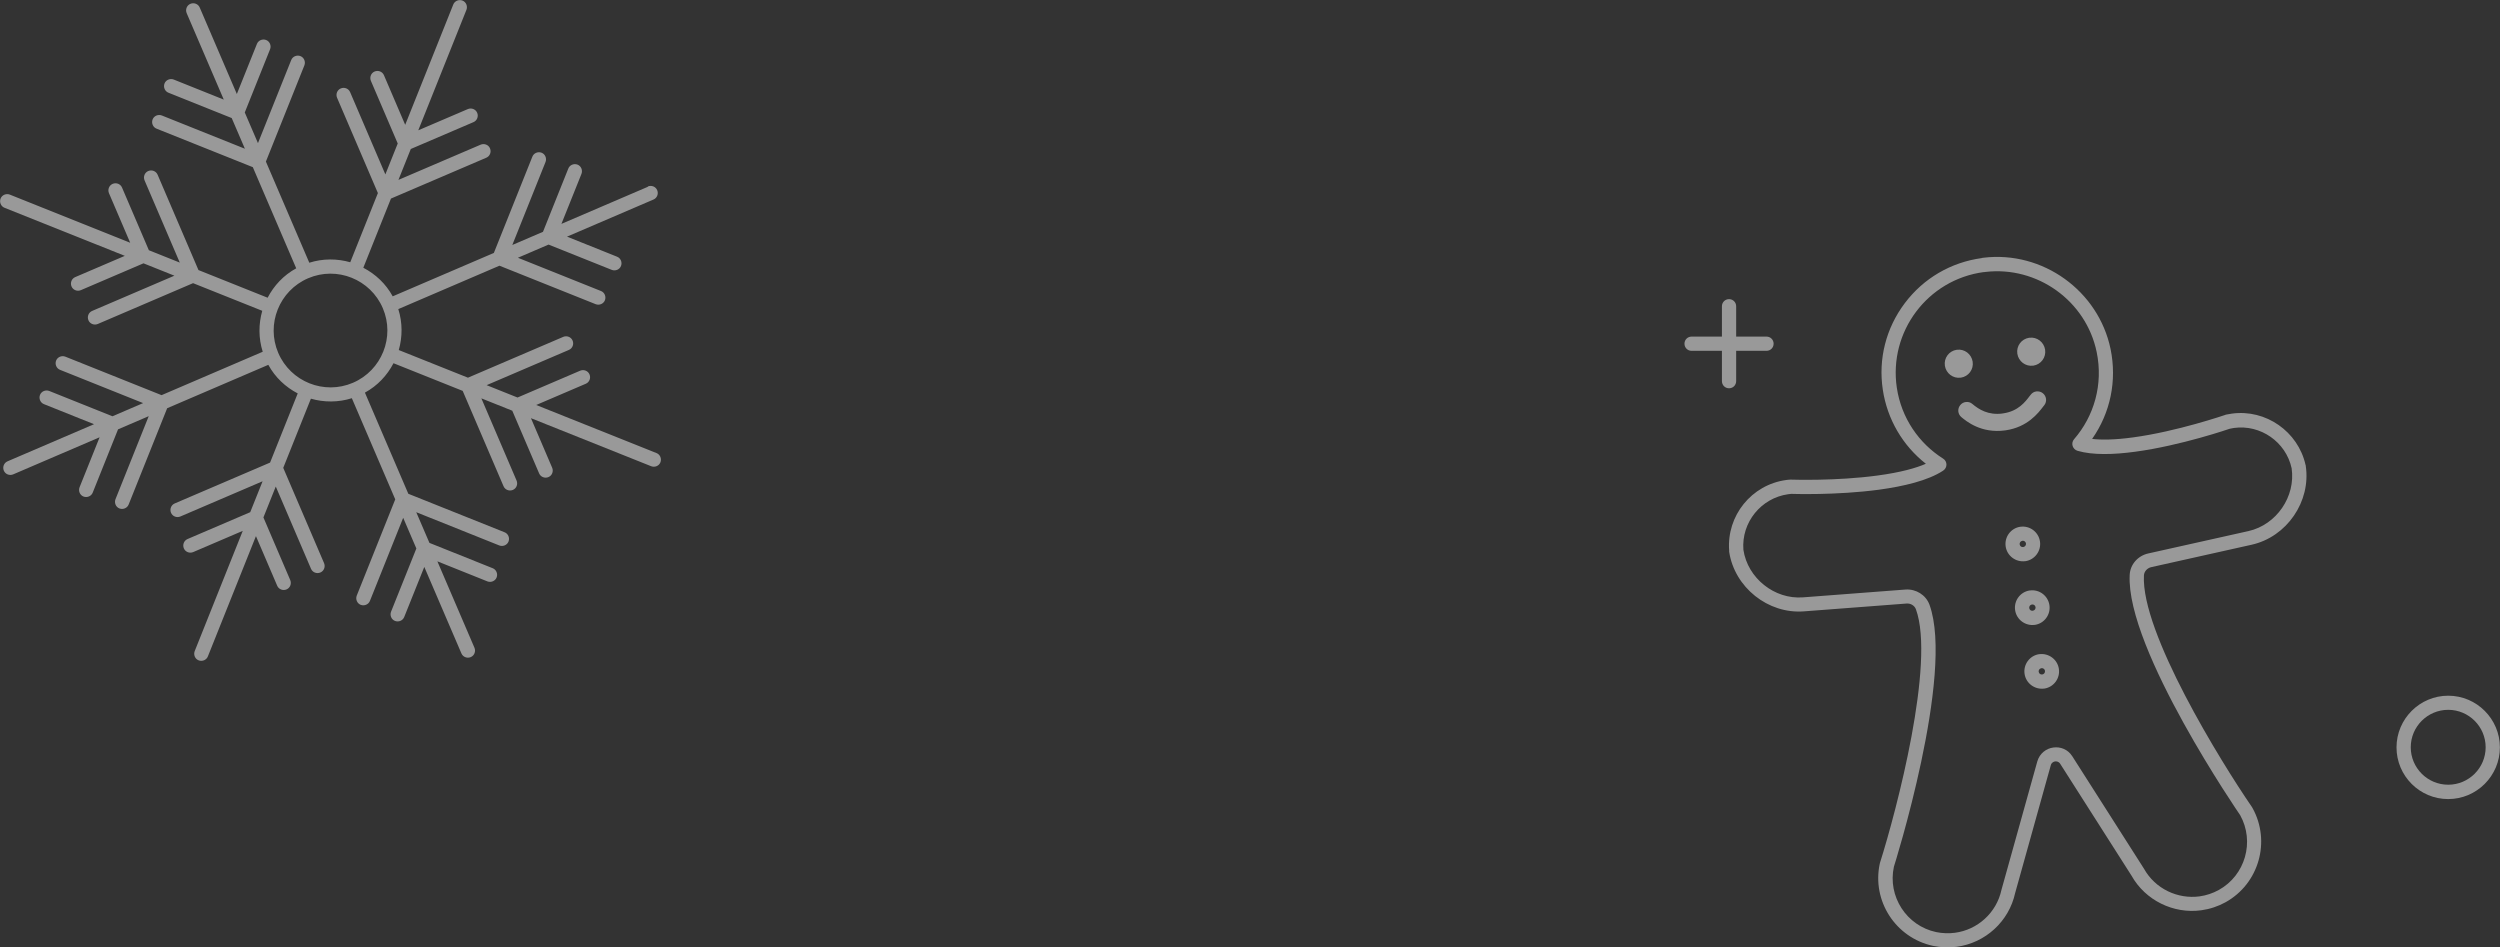
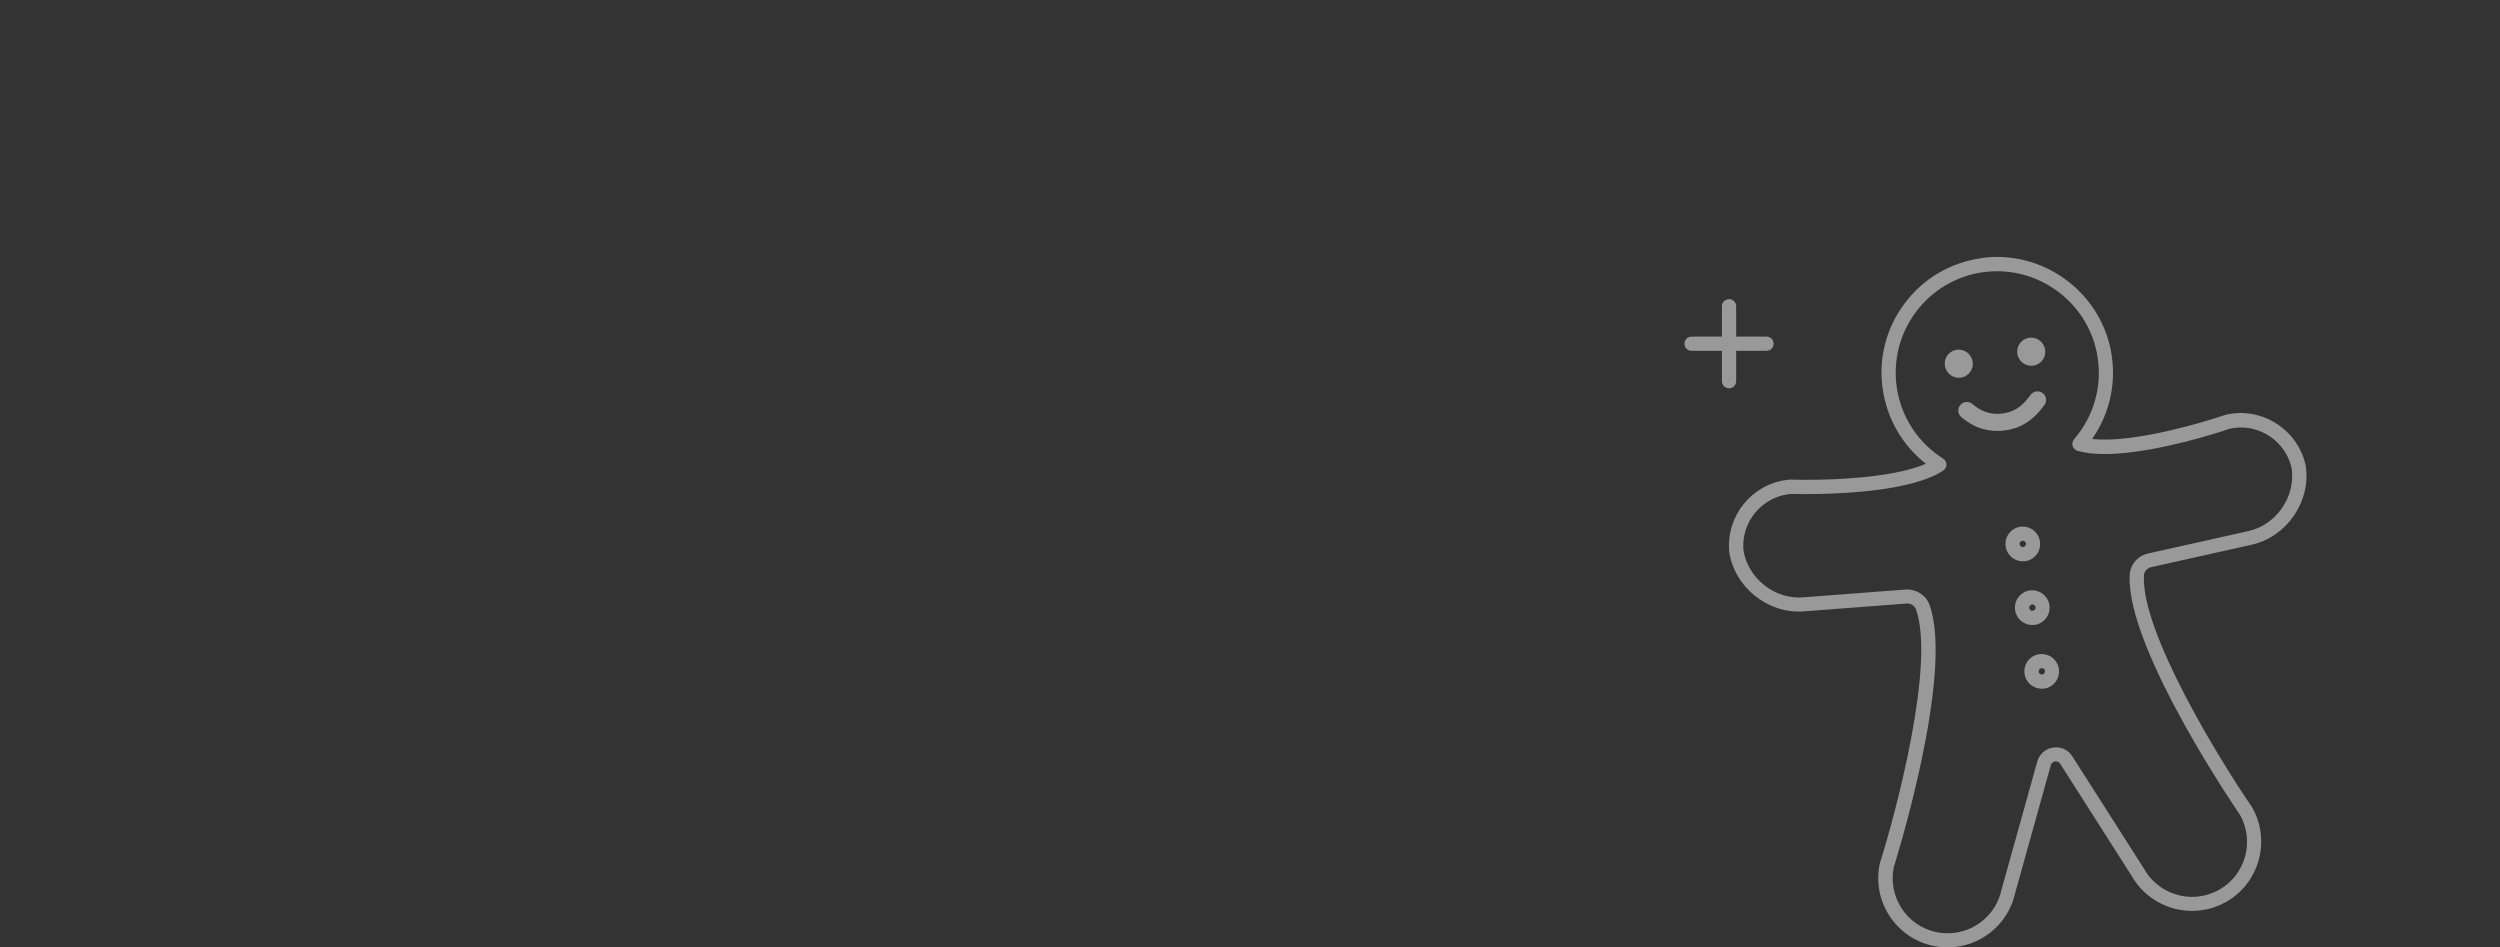
<svg xmlns="http://www.w3.org/2000/svg" id="_Слой_1" viewBox="0 0 214.28 81.21">
  <rect x="0" y="0" width="214.28" height="81.21" fill="#333333" stroke="none" />
  <defs>
    <style>.cls-1,.cls-2{opacity:.5;}.cls-2,.cls-3{fill:#fff;stroke-width:0px;}</style>
  </defs>
-   <path class="cls-2" d="M55.53,16.01l-7.41,3.18,1.72-4.29c.12-.31-.03-.67-.34-.79-.31-.12-.67.03-.79.34l-2.17,5.42-2.63,1.13,2.85-7.12c.12-.31-.03-.67-.34-.79-.31-.12-.67.03-.79.34l-3.3,8.25-8.67,3.72c-.59-1.08-1.48-1.91-2.52-2.45l2.37-5.93,8.17-3.5c.31-.13.45-.49.32-.8s-.49-.45-.8-.32l-7.05,3.02,1.06-2.65,5.37-2.3c.31-.13.45-.49.32-.8s-.49-.45-.8-.32l-4.25,1.82L39.98.84c.12-.31-.03-.67-.34-.79s-.67.03-.79.34l-4.12,10.31-1.82-4.25c-.13-.31-.49-.45-.8-.32s-.45.49-.32.8l2.3,5.37-1.06,2.65-3.02-7.05c-.13-.31-.49-.45-.8-.32s-.45.49-.32.8l3.5,8.17-2.37,5.93c-1.12-.32-2.34-.33-3.51.04l-3.72-8.67,3.3-8.25c.12-.31-.03-.67-.34-.79-.31-.12-.67.03-.79.34l-2.85,7.12-1.13-2.63,2.17-5.42c.12-.31-.03-.67-.34-.79-.31-.12-.67.03-.79.34l-1.72,4.29-3.18-7.41c-.13-.31-.49-.45-.8-.32s-.45.49-.32.8l3.18,7.41-4.29-1.72c-.31-.12-.67.03-.79.34s.03.67.34.79l5.42,2.17,1.13,2.63-7.12-2.85c-.31-.12-.67.03-.79.34-.12.31.03.67.34.79l8.25,3.3,3.72,8.67c-1.08.59-1.91,1.48-2.45,2.52l-5.93-2.37-3.5-8.17c-.13-.31-.49-.45-.8-.32s-.45.49-.32.8l3.02,7.05-2.65-1.06-2.3-5.37c-.13-.31-.49-.45-.8-.32s-.45.49-.32.8l1.82,4.25L.84,16.68c-.31-.12-.67.03-.79.34s.03.67.34.79l10.31,4.12-4.25,1.82c-.31.13-.45.49-.32.8s.49.45.8.32l5.37-2.3,2.65,1.06-7.05,3.02c-.31.13-.45.49-.32.8s.49.45.8.32l8.17-3.5,5.93,2.37c-.32,1.12-.33,2.34.04,3.51l-8.67,3.72-8.25-3.3c-.31-.12-.67.03-.79.34-.12.31.03.67.34.79l7.12,2.85-2.63,1.13-5.42-2.17c-.31-.12-.67.03-.79.34-.12.31.03.67.34.79l4.29,1.72-7.41,3.18c-.31.13-.45.49-.32.8s.49.45.8.32l7.41-3.18-1.72,4.29c-.12.31.03.67.34.79.31.12.67-.03.79-.34l2.17-5.42,2.63-1.13-2.85,7.12c-.12.31.03.67.34.79.31.12.67-.03.79-.34l3.3-8.25,8.67-3.72c.59,1.08,1.48,1.91,2.52,2.45l-2.37,5.93-8.17,3.5c-.31.13-.45.49-.32.8s.49.45.8.32l7.05-3.02-1.06,2.65-5.37,2.3c-.31.13-.45.49-.32.8s.49.45.8.32l4.25-1.82-4.12,10.31c-.12.31.03.67.34.79.31.12.67-.03.79-.34l4.12-10.31,1.82,4.25c.13.31.49.45.8.32s.45-.49.32-.8l-2.3-5.37,1.06-2.65,3.02,7.05c.13.31.49.45.8.32s.45-.49.32-.8l-3.5-8.17,2.37-5.93c1.12.32,2.34.33,3.51-.04l3.72,8.67-3.3,8.25c-.12.31.03.67.34.79.31.12.67-.03.79-.34l2.85-7.12,1.13,2.63-2.17,5.42c-.12.31.03.67.34.79.31.12.67-.03.79-.34l1.72-4.29,3.18,7.41c.13.31.49.45.8.32s.45-.49.32-.8l-3.18-7.41,4.29,1.72c.31.12.67-.03.79-.34.12-.31-.03-.67-.34-.79l-5.42-2.17-1.13-2.63,7.12,2.85c.31.12.67-.03.79-.34.12-.31-.03-.67-.34-.79l-8.25-3.3-3.72-8.67c1.08-.59,1.91-1.48,2.45-2.52l5.93,2.37,3.5,8.17c.13.31.49.45.8.32s.45-.49.32-.8l-3.02-7.05,2.65,1.06,2.3,5.37c.13.31.49.45.8.32s.45-.49.32-.8l-1.82-4.25,10.31,4.12c.31.12.67-.03.79-.34.12-.31-.03-.67-.34-.79l-10.31-4.12,4.25-1.82c.31-.13.45-.49.32-.8s-.49-.45-.8-.32l-5.37,2.3-2.65-1.06,7.05-3.02c.31-.13.45-.49.32-.8s-.49-.45-.8-.32l-8.17,3.5-5.93-2.37c.32-1.12.33-2.34-.04-3.51l8.67-3.72,8.25,3.3c.31.12.67-.03.79-.34.12-.31-.03-.67-.34-.79l-7.12-2.85,2.63-1.13,5.42,2.17c.31.12.67-.03.79-.34.12-.31-.03-.67-.34-.79l-4.29-1.72,7.41-3.18c.31-.13.45-.49.32-.8s-.49-.45-.8-.32ZM30.25,32.81c-2.47,1.06-5.34-.09-6.4-2.56s.09-5.34,2.56-6.4,5.34.09,6.4,2.56-.09,5.34-2.56,6.4Z" />
  <g class="cls-1">
    <path class="cls-3" d="M170.03,23.33s.09-.01.13-.02c4.45-.53,8.64,2.47,9.55,6.86.58,2.79-.23,5.51-1.94,7.48-.29.34-.13.86.3.99,1.3.38,3.09.33,4.93.08,3.95-.53,8.11-1.97,8.11-1.97.12-.03.25-.05.37-.07,2.26-.31,4.44,1.18,4.94,3.45.36,2.43-1.3,4.85-3.7,5.39l-8.6,1.92c-.88.2-1.54.94-1.58,1.84-.33,6.35,9.47,20.59,9.47,20.59,1.26,2.27.44,5.15-1.83,6.41-.53.29-1.08.47-1.65.55-1.87.25-3.8-.64-4.77-2.38l-6.14-9.63c-.38-.6-1.02-.83-1.62-.75-.61.08-1.18.5-1.38,1.2l-3.07,11c-.43,1.99-2.07,3.43-3.99,3.68-.52.07-1.07.05-1.61-.06-2.54-.54-4.17-3.06-3.62-5.6,0,0,5.22-16.48,3.05-22.46-.31-.84-1.16-1.36-2.05-1.3l-8.79.67c-2.45.19-4.75-1.65-5.11-4.08-.18-2.36,1.53-4.44,3.84-4.76.08-.01.17-.02.26-.03,0,0,3.83.14,7.54-.36,2.11-.29,4.19-.78,5.48-1.63.38-.25.38-.79,0-1.03-2.07-1.31-3.58-3.47-3.97-6.08-.71-4.8,2.63-9.26,7.45-9.91M174.26,31.34s.01,0,.02,0c.66-.1,1.11-.71,1.01-1.37-.1-.65-.7-1.11-1.35-1.02,0,0-.01,0-.02,0-.66.1-1.11.71-1.01,1.37.1.65.7,1.11,1.35,1.02M168.05,32.37s.01,0,.02,0c.66-.1,1.11-.71,1.01-1.37-.1-.65-.7-1.11-1.35-1.02,0,0-.01,0-.02,0-.66.1-1.11.71-1.01,1.37.1.65.7,1.11,1.35,1.02M171.66,35.44c-1.25.17-2.05-.35-2.61-.82-.16-.14-.37-.19-.57-.16-.17.02-.34.11-.46.26-.26.31-.22.77.09,1.03.42.35,1.7,1.42,3.75,1.14.02,0,.05,0,.07-.01,1.86-.28,2.77-1.47,3.21-2.05l.08-.1c.25-.32.19-.78-.13-1.03-.16-.13-.36-.17-.55-.15-.18.02-.36.12-.48.28l-.09.11c-.39.52-.99,1.3-2.26,1.49-.02,0-.03,0-.05,0M173.58,48.1s.01,0,.02,0c.81-.12,1.37-.88,1.25-1.69-.12-.81-.87-1.37-1.67-1.26,0,0-.01,0-.02,0-.81.12-1.37.88-1.25,1.69.12.81.87,1.36,1.67,1.26M174.39,53.56s.01,0,.02,0c.81-.12,1.37-.88,1.25-1.69-.12-.81-.87-1.37-1.67-1.26,0,0-.01,0-.02,0-.81.12-1.37.88-1.25,1.69.12.81.87,1.36,1.67,1.26M175.2,59.02s.01,0,.02,0c.81-.12,1.37-.88,1.25-1.69-.12-.81-.87-1.36-1.67-1.26,0,0-.01,0-.02,0-.81.12-1.37.88-1.25,1.69.12.81.87,1.36,1.67,1.26M169.87,22.12h0c-2.65.36-5,1.73-6.61,3.87-1.61,2.14-2.28,4.78-1.88,7.42.38,2.52,1.7,4.78,3.69,6.34-.83.36-2.13.74-4.16,1.01-3.55.48-7.29.35-7.33.35-.05,0-.09,0-.14,0-.11,0-.22.02-.33.03-2.98.4-5.13,3.06-4.9,6.06,0,.03,0,.06,0,.09.46,3.05,3.33,5.35,6.41,5.11l8.79-.67c.36-.03.7.18.81.5,1.66,4.58-1.65,17.2-3.07,21.68-.01.04-.02.07-.03.11-.69,3.2,1.36,6.36,4.56,7.05.67.14,1.35.17,2.03.08,2.47-.33,4.48-2.18,5.01-4.6l3.06-10.97c.07-.24.26-.3.37-.32.1-.01.3,0,.43.2l6.12,9.6c1.18,2.1,3.58,3.29,5.98,2.96.73-.1,1.43-.33,2.08-.69,2.86-1.59,3.89-5.21,2.31-8.07-.02-.03-.04-.07-.06-.1-2.66-3.87-9.51-14.97-9.25-19.84.02-.34.28-.63.63-.71l8.6-1.92c3.01-.67,5.1-3.7,4.64-6.76,0-.03,0-.06-.02-.09-.64-2.85-3.4-4.78-6.3-4.39-.16.02-.32.05-.47.08-.04,0-.09.02-.13.04-.04.01-4.1,1.41-7.88,1.92-1.61.22-2.74.22-3.51.13,1.57-2.24,2.14-4.99,1.58-7.71-1.04-4.99-5.82-8.43-10.89-7.82-.05,0-.1.01-.15.02h0ZM173.41,46.89c-.15.02-.28-.08-.3-.23-.01-.09.02-.16.05-.2.03-.04.09-.09.18-.11h0c.15-.02.29.08.31.23.02.15-.08.28-.23.31h0ZM174.23,52.35c-.15.02-.28-.08-.3-.23-.01-.09.02-.16.05-.2.03-.04.09-.09.18-.11h0c.15-.02.29.08.31.23.01.09-.02.16-.05.2-.03.04-.09.09-.18.11h0ZM175.04,57.81c-.15.02-.28-.08-.3-.23-.01-.09.02-.16.05-.2.03-.04.09-.09.18-.11h0c.15-.02.29.08.31.23.02.15-.08.29-.23.31h0Z" />
-     <path class="cls-3" d="M209.84,68.49c-2.45,0-4.43-1.99-4.43-4.43s1.99-4.43,4.43-4.43,4.43,1.99,4.43,4.43-1.99,4.43-4.43,4.43ZM209.84,60.84c-1.77,0-3.21,1.44-3.21,3.21s1.44,3.21,3.21,3.21,3.21-1.44,3.21-3.21-1.44-3.21-3.21-3.21Z" />
    <path class="cls-3" d="M151.41,28.85h-2.6v-2.6c0-.34-.27-.61-.61-.61s-.61.27-.61.61v2.6h-2.6c-.34,0-.61.27-.61.61s.27.61.61.61h2.6v2.6c0,.34.27.61.61.61s.61-.27.61-.61v-2.6h2.6c.34,0,.61-.27.61-.61s-.27-.61-.61-.61Z" />
  </g>
</svg>